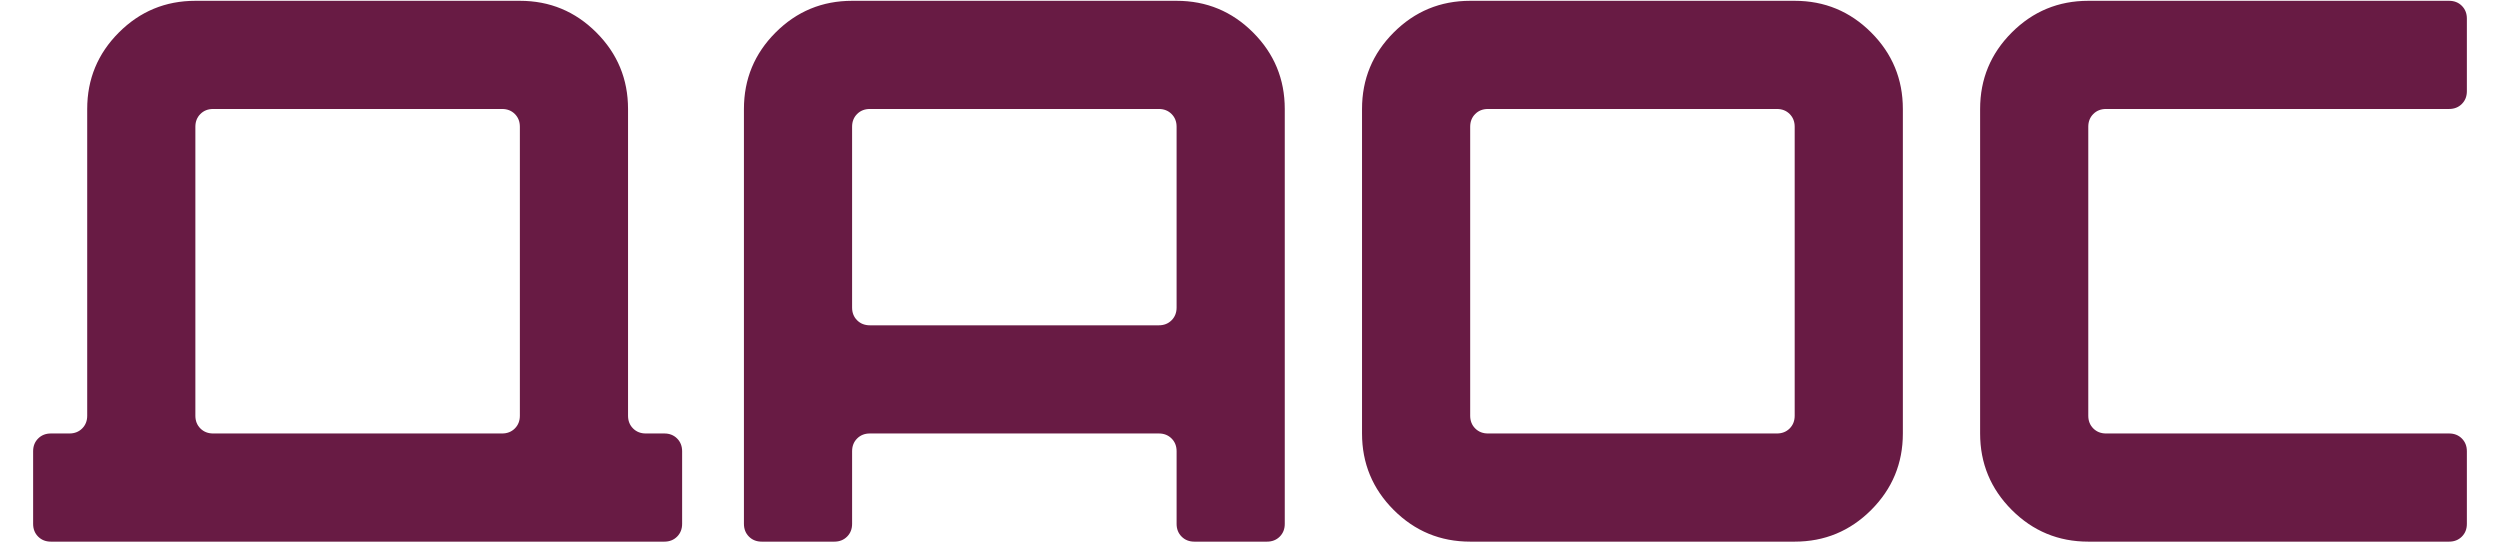
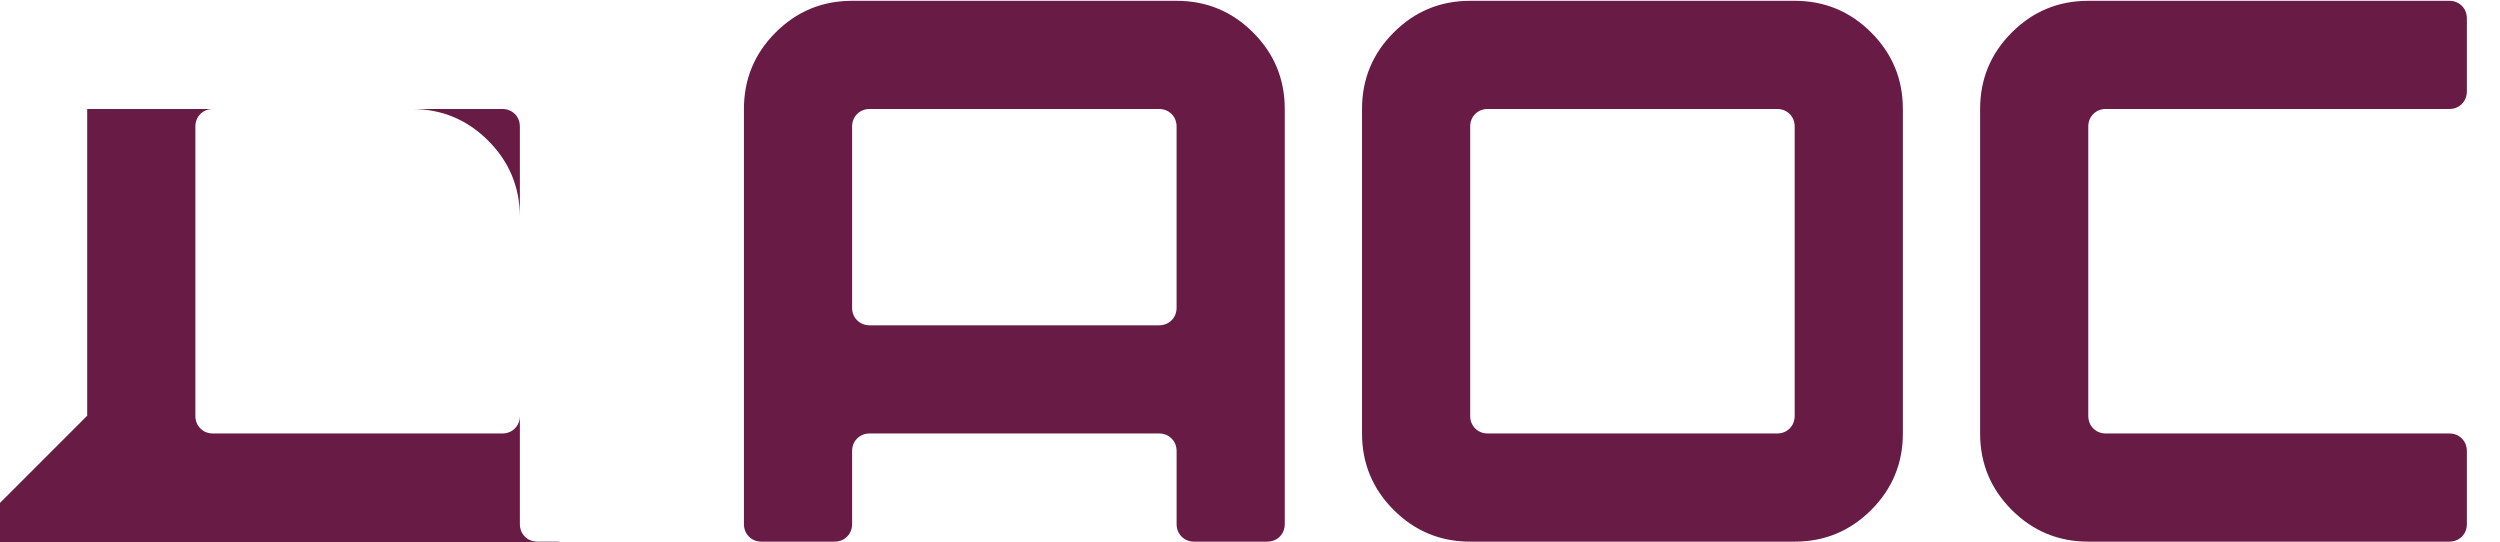
<svg xmlns="http://www.w3.org/2000/svg" xml:space="preserve" width="224.367mm" height="48.683mm" version="1.1" style="shape-rendering:geometricPrecision; text-rendering:geometricPrecision; image-rendering:optimizeQuality; fill-rule:evenodd; clip-rule:evenodd" viewBox="0 0 22436.66 4868.32">
  <defs>
    <style type="text/css"> .fil0 {fill:#681B44;fill-rule:nonzero} </style>
  </defs>
  <g id="Слой_x0020_1">
-     <path class="fil0" d="M4506.13 978.04l-2593.32 0c-46.23,0 -84.37,15.02 -114.41,45.07 -30.05,30.05 -45.08,68.18 -45.08,114.41l0 2593.32c0,46.23 15.03,84.37 45.08,114.42 30.04,30.04 68.18,45.07 114.41,45.07l2593.32 0c46.23,0 84.36,-15.03 114.41,-45.07 30.05,-30.05 45.07,-68.19 45.07,-114.42l0 -2593.32c0,-46.23 -15.02,-84.36 -45.07,-114.41 -30.05,-30.05 -68.18,-45.07 -114.41,-45.07zm-3723.57 2752.8l0 -2752.8c0,-268.12 94.77,-496.94 284.3,-686.47 189.53,-189.53 418.35,-284.29 686.46,-284.29l2912.29 0c268.12,0 496.94,94.76 686.47,284.29 189.53,189.53 284.3,418.35 284.3,686.47l0 2752.8c0,46.23 15.02,84.37 45.07,114.42 30.04,30.04 68.18,45.07 114.41,45.07l166.41 0c46.23,0 84.37,15.02 114.42,45.07 30.04,30.05 45.07,68.18 45.07,114.41l0 651.8c0,46.22 -15.03,84.36 -45.07,114.41 -30.05,30.05 -68.19,45.07 -114.42,45.07l-5505.61 0c-46.22,0 -84.36,-15.02 -114.41,-45.07 -30.05,-30.05 -45.07,-68.19 -45.07,-114.41l0 -651.8c0,-46.23 15.02,-84.36 45.07,-114.41 30.05,-30.05 68.19,-45.07 114.41,-45.07l166.42 0c46.23,0 84.36,-15.03 114.41,-45.07 30.05,-30.05 45.07,-68.19 45.07,-114.42zm9617.49 -2752.8l-2593.32 0c-46.23,0 -84.37,15.02 -114.42,45.07 -30.04,30.05 -45.07,68.18 -45.07,114.41l0 1622.56c0,46.23 15.03,84.37 45.07,114.41 30.05,30.05 68.19,45.07 114.42,45.07l2593.32 0c46.23,0 84.36,-15.02 114.41,-45.07 30.05,-30.04 45.07,-68.18 45.07,-114.41l0 -1622.56c0,-46.23 -15.02,-84.36 -45.07,-114.41 -30.05,-30.05 -68.18,-45.07 -114.41,-45.07zm-3723.57 3723.57l0 -3723.57c0,-268.12 94.77,-496.94 284.3,-686.47 189.53,-189.53 418.35,-284.29 686.46,-284.29l2912.29 0c268.12,0 496.94,94.76 686.47,284.29 189.53,189.53 284.3,418.35 284.3,686.47l0 3723.57c0,46.22 -15.03,84.36 -45.08,114.41 -30.04,30.05 -68.18,45.07 -114.41,45.07l-651.8 0c-46.22,0 -84.36,-15.02 -114.41,-45.07 -30.04,-30.05 -45.07,-68.19 -45.07,-114.41l0 -651.8c0,-46.23 -15.02,-84.36 -45.07,-114.41 -30.05,-30.05 -68.18,-45.07 -114.41,-45.07l-2593.32 0c-46.23,0 -84.37,15.02 -114.42,45.07 -30.04,30.05 -45.07,68.18 -45.07,114.41l0 651.8c0,46.22 -15.02,84.36 -45.07,114.41 -30.04,30.05 -68.18,45.07 -114.41,45.07l-651.8 0c-46.22,0 -84.36,-15.02 -114.41,-45.07 -30.05,-30.05 -45.07,-68.19 -45.07,-114.41zm5547.22 -811.28l0 -2912.29c0,-268.12 94.77,-496.94 284.3,-686.47 189.53,-189.53 418.35,-284.29 686.46,-284.29l2912.29 0c268.12,0 496.94,94.76 686.47,284.29 189.53,189.53 284.3,418.35 284.3,686.47l0 2912.29c0,268.11 -94.77,496.94 -284.3,686.47 -189.53,189.53 -418.35,284.29 -686.47,284.29l-2912.29 0c-268.11,0 -496.93,-94.76 -686.46,-284.29 -189.53,-189.53 -284.3,-418.36 -284.3,-686.47zm1130.25 0l2593.32 0c46.23,0 84.36,-15.03 114.41,-45.07 30.05,-30.05 45.07,-68.19 45.07,-114.42l0 -2593.32c0,-46.23 -15.02,-84.36 -45.07,-114.41 -30.05,-30.05 -68.18,-45.07 -114.41,-45.07l-2593.32 0c-46.23,0 -84.37,15.02 -114.42,45.07 -30.04,30.05 -45.07,68.18 -45.07,114.41l0 2593.32c0,46.23 15.03,84.37 45.07,114.42 30.05,30.04 68.19,45.07 114.42,45.07zm4416.97 0l0 -2912.29c0,-268.12 94.77,-496.94 284.3,-686.47 189.53,-189.53 418.35,-284.29 686.46,-284.29l3238.19 0c46.23,0 84.37,15.02 114.41,45.07 30.05,30.04 45.07,68.18 45.07,114.41l0 651.8c0,46.22 -15.02,84.36 -45.07,114.41 -30.04,30.04 -68.18,45.07 -114.41,45.07l-3078.7 0c-46.23,0 -84.37,15.02 -114.42,45.07 -30.04,30.05 -45.07,68.18 -45.07,114.41l0 2593.32c0,46.23 15.03,84.37 45.07,114.42 30.05,30.04 68.19,45.07 114.42,45.07l3078.7 0c46.23,0 84.37,15.02 114.41,45.07 30.05,30.05 45.07,68.18 45.07,114.41l0 651.8c0,46.22 -15.02,84.36 -45.07,114.41 -30.04,30.05 -68.18,45.07 -114.41,45.07l-3238.19 0c-268.11,0 -496.93,-94.76 -686.46,-284.29 -189.53,-189.53 -284.3,-418.36 -284.3,-686.47z" />
+     <path class="fil0" d="M4506.13 978.04l-2593.32 0c-46.23,0 -84.37,15.02 -114.41,45.07 -30.05,30.05 -45.08,68.18 -45.08,114.41l0 2593.32c0,46.23 15.03,84.37 45.08,114.42 30.04,30.04 68.18,45.07 114.41,45.07l2593.32 0c46.23,0 84.36,-15.03 114.41,-45.07 30.05,-30.05 45.07,-68.19 45.07,-114.42l0 -2593.32c0,-46.23 -15.02,-84.36 -45.07,-114.41 -30.05,-30.05 -68.18,-45.07 -114.41,-45.07zm-3723.57 2752.8l0 -2752.8l2912.29 0c268.12,0 496.94,94.76 686.47,284.29 189.53,189.53 284.3,418.35 284.3,686.47l0 2752.8c0,46.23 15.02,84.37 45.07,114.42 30.04,30.04 68.18,45.07 114.41,45.07l166.41 0c46.23,0 84.37,15.02 114.42,45.07 30.04,30.05 45.07,68.18 45.07,114.41l0 651.8c0,46.22 -15.03,84.36 -45.07,114.41 -30.05,30.05 -68.19,45.07 -114.42,45.07l-5505.61 0c-46.22,0 -84.36,-15.02 -114.41,-45.07 -30.05,-30.05 -45.07,-68.19 -45.07,-114.41l0 -651.8c0,-46.23 15.02,-84.36 45.07,-114.41 30.05,-30.05 68.19,-45.07 114.41,-45.07l166.42 0c46.23,0 84.36,-15.03 114.41,-45.07 30.05,-30.05 45.07,-68.19 45.07,-114.42zm9617.49 -2752.8l-2593.32 0c-46.23,0 -84.37,15.02 -114.42,45.07 -30.04,30.05 -45.07,68.18 -45.07,114.41l0 1622.56c0,46.23 15.03,84.37 45.07,114.41 30.05,30.05 68.19,45.07 114.42,45.07l2593.32 0c46.23,0 84.36,-15.02 114.41,-45.07 30.05,-30.04 45.07,-68.18 45.07,-114.41l0 -1622.56c0,-46.23 -15.02,-84.36 -45.07,-114.41 -30.05,-30.05 -68.18,-45.07 -114.41,-45.07zm-3723.57 3723.57l0 -3723.57c0,-268.12 94.77,-496.94 284.3,-686.47 189.53,-189.53 418.35,-284.29 686.46,-284.29l2912.29 0c268.12,0 496.94,94.76 686.47,284.29 189.53,189.53 284.3,418.35 284.3,686.47l0 3723.57c0,46.22 -15.03,84.36 -45.08,114.41 -30.04,30.05 -68.18,45.07 -114.41,45.07l-651.8 0c-46.22,0 -84.36,-15.02 -114.41,-45.07 -30.04,-30.05 -45.07,-68.19 -45.07,-114.41l0 -651.8c0,-46.23 -15.02,-84.36 -45.07,-114.41 -30.05,-30.05 -68.18,-45.07 -114.41,-45.07l-2593.32 0c-46.23,0 -84.37,15.02 -114.42,45.07 -30.04,30.05 -45.07,68.18 -45.07,114.41l0 651.8c0,46.22 -15.02,84.36 -45.07,114.41 -30.04,30.05 -68.18,45.07 -114.41,45.07l-651.8 0c-46.22,0 -84.36,-15.02 -114.41,-45.07 -30.05,-30.05 -45.07,-68.19 -45.07,-114.41zm5547.22 -811.28l0 -2912.29c0,-268.12 94.77,-496.94 284.3,-686.47 189.53,-189.53 418.35,-284.29 686.46,-284.29l2912.29 0c268.12,0 496.94,94.76 686.47,284.29 189.53,189.53 284.3,418.35 284.3,686.47l0 2912.29c0,268.11 -94.77,496.94 -284.3,686.47 -189.53,189.53 -418.35,284.29 -686.47,284.29l-2912.29 0c-268.11,0 -496.93,-94.76 -686.46,-284.29 -189.53,-189.53 -284.3,-418.36 -284.3,-686.47zm1130.25 0l2593.32 0c46.23,0 84.36,-15.03 114.41,-45.07 30.05,-30.05 45.07,-68.19 45.07,-114.42l0 -2593.32c0,-46.23 -15.02,-84.36 -45.07,-114.41 -30.05,-30.05 -68.18,-45.07 -114.41,-45.07l-2593.32 0c-46.23,0 -84.37,15.02 -114.42,45.07 -30.04,30.05 -45.07,68.18 -45.07,114.41l0 2593.32c0,46.23 15.03,84.37 45.07,114.42 30.05,30.04 68.19,45.07 114.42,45.07zm4416.97 0l0 -2912.29c0,-268.12 94.77,-496.94 284.3,-686.47 189.53,-189.53 418.35,-284.29 686.46,-284.29l3238.19 0c46.23,0 84.37,15.02 114.41,45.07 30.05,30.04 45.07,68.18 45.07,114.41l0 651.8c0,46.22 -15.02,84.36 -45.07,114.41 -30.04,30.04 -68.18,45.07 -114.41,45.07l-3078.7 0c-46.23,0 -84.37,15.02 -114.42,45.07 -30.04,30.05 -45.07,68.18 -45.07,114.41l0 2593.32c0,46.23 15.03,84.37 45.07,114.42 30.05,30.04 68.19,45.07 114.42,45.07l3078.7 0c46.23,0 84.37,15.02 114.41,45.07 30.05,30.05 45.07,68.18 45.07,114.41l0 651.8c0,46.22 -15.02,84.36 -45.07,114.41 -30.04,30.05 -68.18,45.07 -114.41,45.07l-3238.19 0c-268.11,0 -496.93,-94.76 -686.46,-284.29 -189.53,-189.53 -284.3,-418.36 -284.3,-686.47z" />
  </g>
</svg>